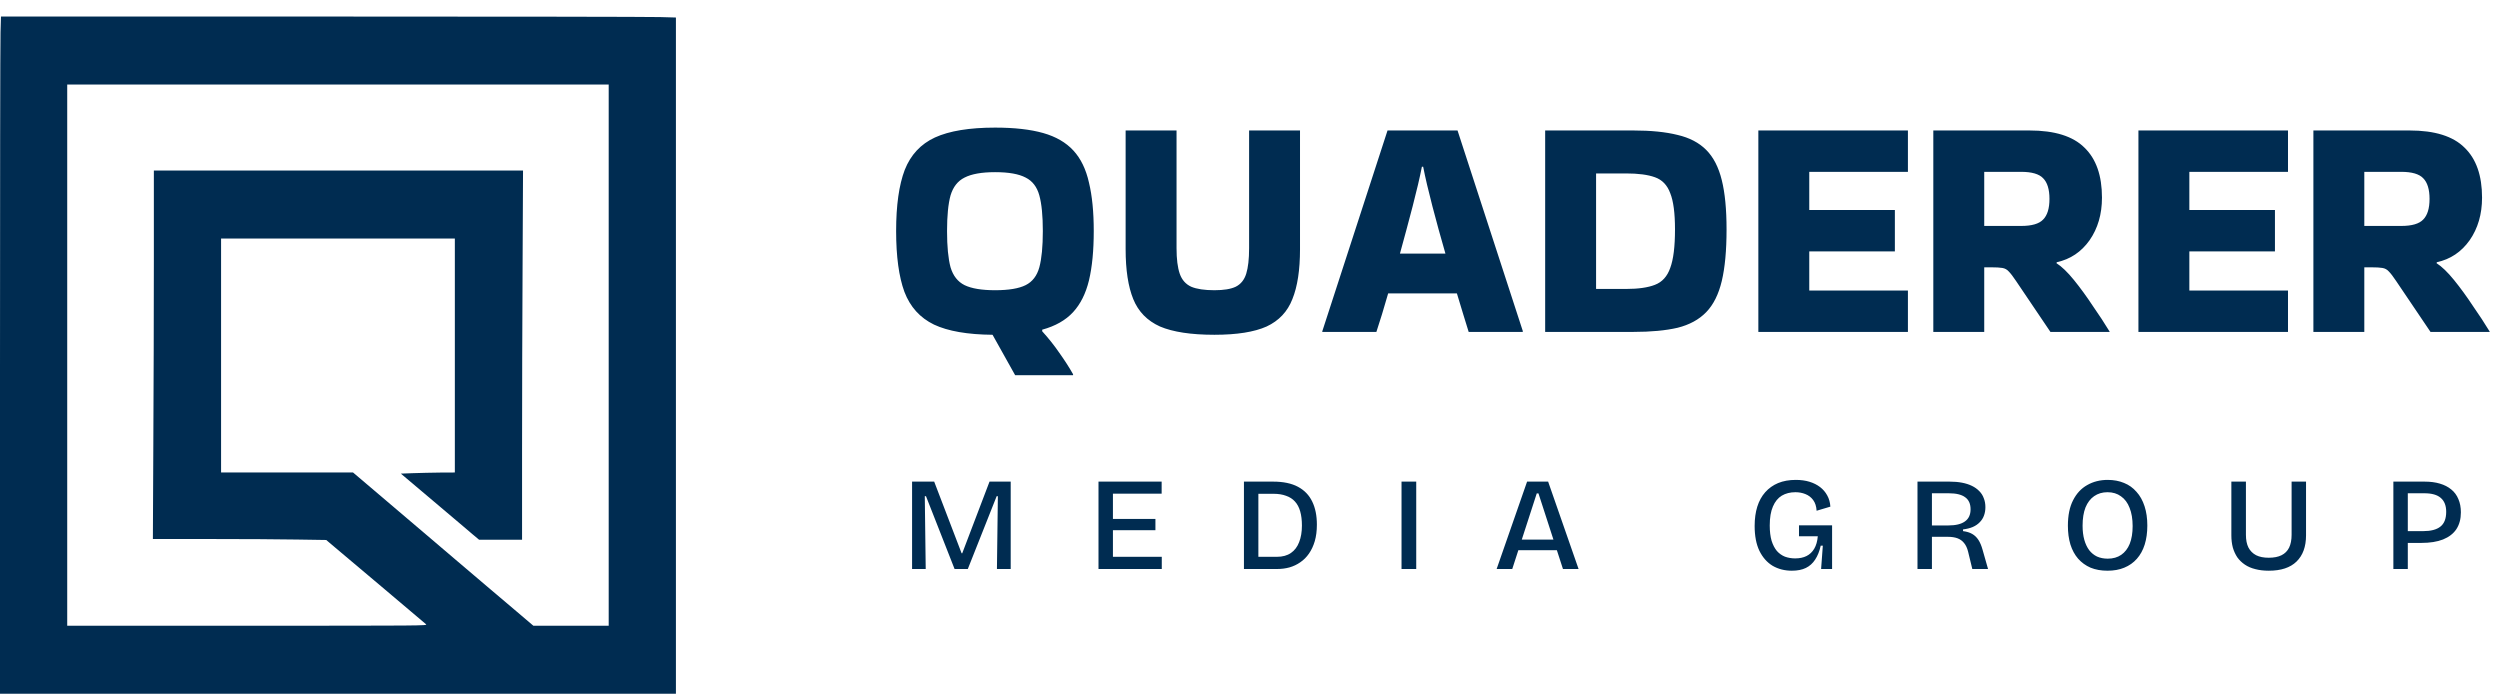
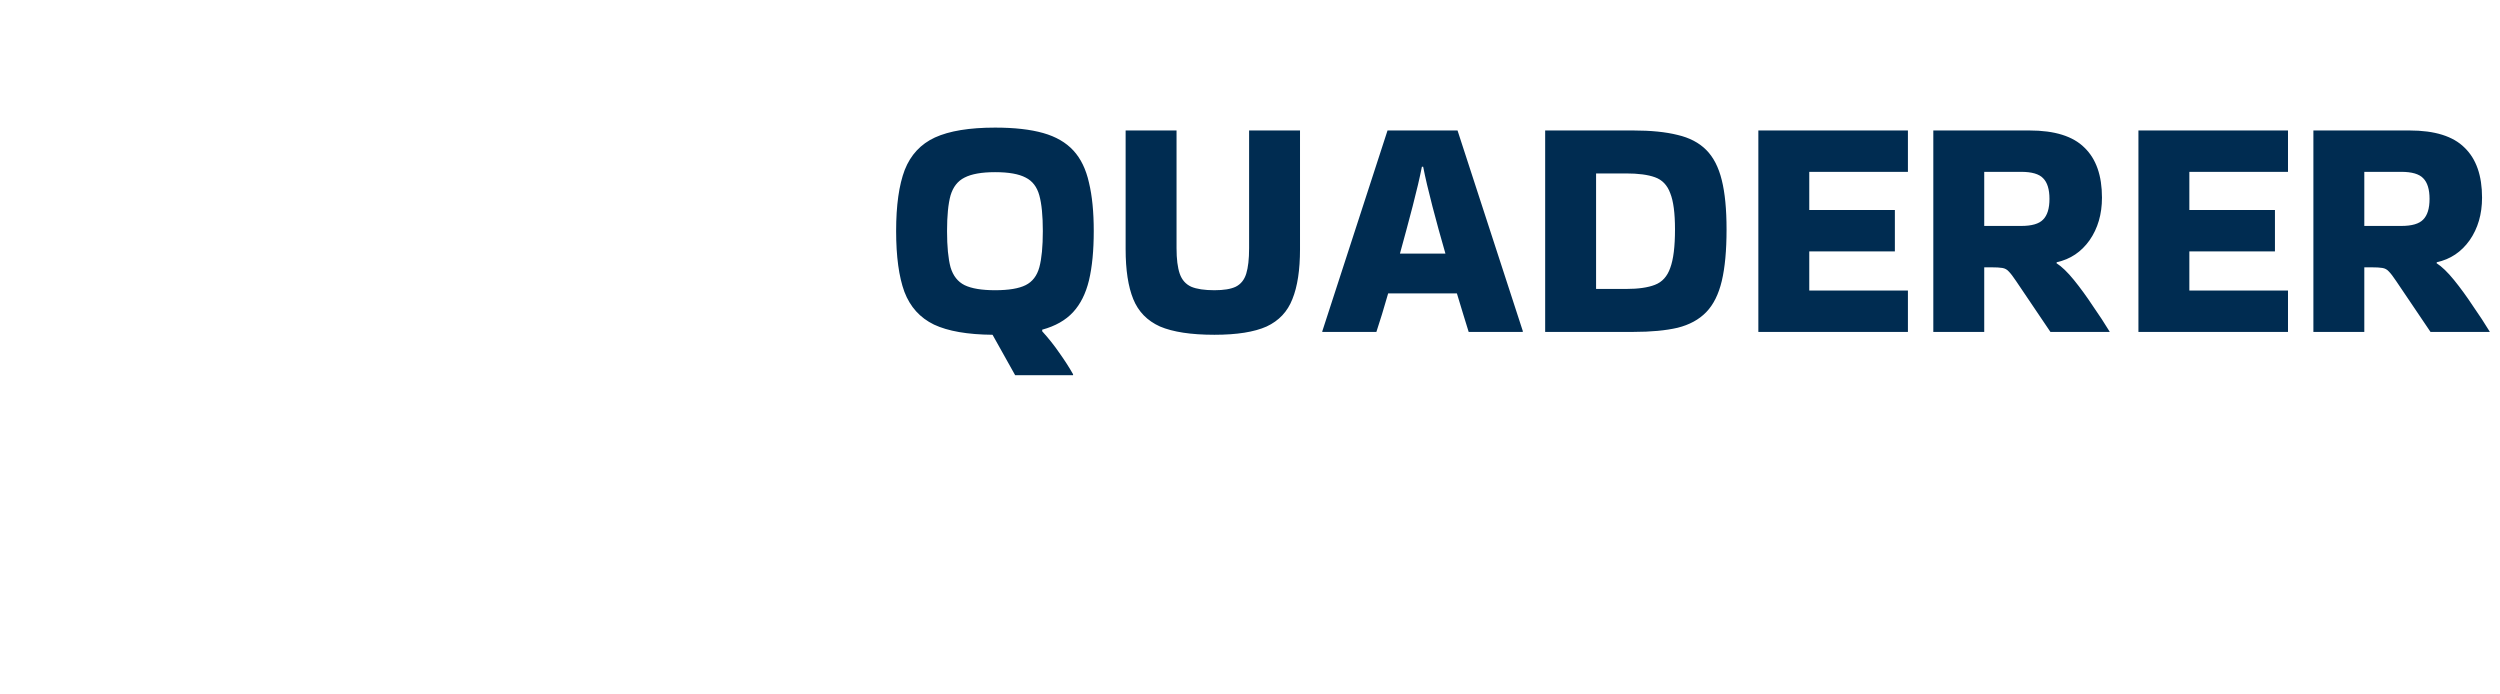
<svg xmlns="http://www.w3.org/2000/svg" width="1964" height="545" viewBox="0 0 1964 545" fill="none">
  <path d="M704 181.5C704 161.333 706.25 145.333 710.75 133.5C715.417 121.667 723.333 113.167 734.5 108C745.833 102.833 761.583 100.25 781.75 100.25C796.917 100.25 809.5 101.667 819.5 104.5C829.5 107.333 837.417 111.917 843.25 118.25C849.083 124.583 853.167 133 855.5 143.5C858 153.833 859.25 166.5 859.25 181.5C859.25 196.833 858 209.75 855.5 220.25C853 230.583 848.833 238.917 843 245.25C837.167 251.583 829.083 256.167 818.75 259V260.25C823.75 265.75 828.25 271.417 832.25 277.25C836.417 283.083 840 288.667 843 294V294.75H797.5L779.75 263C760.083 262.833 744.75 260.167 733.75 255C722.75 249.667 715 241.083 710.5 229.25C706.167 217.417 704 201.5 704 181.5ZM781.75 228C792.417 228 800.417 226.667 805.75 224C811.083 221.333 814.667 216.667 816.5 210C818.333 203.167 819.25 193.667 819.25 181.5C819.25 169.5 818.333 160.167 816.5 153.5C814.667 146.833 811.083 142.167 805.75 139.5C800.417 136.667 792.417 135.25 781.75 135.25C771.25 135.25 763.25 136.667 757.75 139.5C752.417 142.167 748.75 146.833 746.75 153.5C744.917 160.167 744 169.5 744 181.5C744 193.667 744.917 203.167 746.75 210C748.75 216.667 752.417 221.333 757.75 224C763.25 226.667 771.25 228 781.75 228ZM1021.29 102.5V195.75C1021.29 212.083 1019.29 225.167 1015.29 235C1011.46 244.833 1004.71 252 995.043 256.5C985.376 260.833 971.71 263 954.043 263C935.71 263 921.46 260.833 911.293 256.5C901.293 252 894.293 244.833 890.293 235C886.293 225.167 884.293 212.083 884.293 195.75V102.5H924.293V195C924.293 203.5 925.126 210.167 926.793 215C928.46 219.833 931.46 223.25 935.793 225.25C940.126 227.083 946.21 228 954.043 228C961.376 228 966.96 227.083 970.793 225.25C974.793 223.25 977.543 219.833 979.043 215C980.543 210.167 981.293 203.5 981.293 195V102.5H1021.29ZM1196.29 260V260.75H1153.79C1152.62 256.75 1151.2 252.167 1149.54 247C1148.04 241.833 1146.37 236.333 1144.54 230.5H1090.54C1087.2 242.167 1084.12 252.25 1081.29 260.75H1038.79V260.25L1090.04 102.5H1145.04L1196.29 260ZM1117.04 131C1115.37 139.5 1112.95 149.833 1109.79 162C1106.62 174.167 1103.29 186.583 1099.79 199.25H1135.54C1131.87 186.583 1128.45 174.167 1125.29 162C1122.12 149.833 1119.7 139.5 1118.04 131H1117.04ZM1213.88 260.75V102.5H1283.13C1296.97 102.5 1308.55 103.667 1317.88 106C1327.22 108.167 1334.72 112.083 1340.38 117.75C1346.05 123.417 1350.13 131.333 1352.63 141.5C1355.13 151.5 1356.38 164.417 1356.38 180.25C1356.38 196.75 1355.13 210.25 1352.63 220.75C1350.13 231.25 1346.05 239.417 1340.38 245.25C1334.72 251.083 1327.22 255.167 1317.88 257.5C1308.55 259.667 1296.97 260.75 1283.13 260.75H1213.88ZM1277.38 136.25H1253.88V227H1277.38C1287.05 227 1294.63 225.917 1300.13 223.75C1305.8 221.583 1309.8 217.167 1312.13 210.5C1314.63 203.833 1315.88 193.75 1315.88 180.25C1315.88 167.417 1314.63 157.917 1312.13 151.75C1309.8 145.417 1305.8 141.25 1300.13 139.25C1294.63 137.25 1287.05 136.25 1277.38 136.25ZM1381.36 260.75V102.5H1498.86V135H1421.36V165H1488.61V197.5H1421.36V228.25H1498.86V260.75H1381.36ZM1558.81 260.75H1518.81V102.5H1594.31C1614.15 102.5 1628.56 107 1637.56 116C1646.73 124.833 1651.31 137.917 1651.31 155.25C1651.31 168.25 1648.06 179.417 1641.56 188.75C1635.06 197.917 1626.48 203.667 1615.81 206L1615.56 206.75C1619.73 209.417 1624.31 213.833 1629.31 220C1634.31 226.167 1639.23 232.917 1644.06 240.25C1649.06 247.417 1653.48 254.167 1657.31 260.5V260.75H1610.81L1583.81 220.75C1581.48 217.25 1579.56 214.75 1578.06 213.25C1576.73 211.75 1575.06 210.833 1573.06 210.5C1571.23 210.167 1568.23 210 1564.06 210H1558.81V260.75ZM1587.81 135H1558.81V177.5H1587.81C1596.15 177.5 1601.9 175.833 1605.06 172.5C1608.4 169.167 1610.06 163.75 1610.06 156.25C1610.06 148.75 1608.4 143.333 1605.06 140C1601.9 136.667 1596.15 135 1587.81 135ZM1679.95 260.75V102.5H1797.45V135H1719.95V165H1787.2V197.5H1719.95V228.25H1797.45V260.75H1679.95ZM1857.4 260.75H1817.4V102.5H1892.9C1912.73 102.5 1927.15 107 1936.15 116C1945.32 124.833 1949.9 137.917 1949.9 155.25C1949.9 168.25 1946.65 179.417 1940.15 188.75C1933.65 197.917 1925.07 203.667 1914.4 206L1914.15 206.75C1918.32 209.417 1922.9 213.833 1927.9 220C1932.9 226.167 1937.82 232.917 1942.65 240.25C1947.65 247.417 1952.07 254.167 1955.9 260.5V260.75H1909.4L1882.4 220.75C1880.07 217.25 1878.15 214.75 1876.65 213.25C1875.32 211.75 1873.65 210.833 1871.65 210.5C1869.82 210.167 1866.82 210 1862.65 210H1857.4V260.75ZM1886.4 135H1857.4V177.5H1886.4C1894.73 177.5 1900.48 175.833 1903.65 172.5C1906.98 169.167 1908.65 163.75 1908.65 156.25C1908.65 148.75 1906.98 143.333 1903.65 140C1900.48 136.667 1894.73 135 1886.4 135Z" fill="#002C51" />
-   <path d="M716.528 447V378.36H733.896L755.424 434.624H755.944L777.368 378.36H794.008V447H783.192L783.92 389.8H782.984L760.312 447H749.912L727.448 389.8H726.512L727.24 447H716.528ZM862.981 447V378.36H874.317V447H862.981ZM869.637 447V437.432H912.693V447H869.637ZM869.637 416.528V407.688H907.701V416.528H869.637ZM869.637 387.824V378.36H912.589V387.824H869.637ZM982.959 447V437.432H1003.13C1007.57 437.432 1011.25 436.427 1014.16 434.416C1017.07 432.405 1019.22 429.563 1020.61 425.888C1022.06 422.213 1022.79 417.88 1022.79 412.888C1022.79 408.589 1022.34 404.88 1021.44 401.76C1020.54 398.571 1019.15 395.971 1017.28 393.96C1015.48 391.949 1013.15 390.459 1010.31 389.488C1007.54 388.448 1004.28 387.928 1000.53 387.928H982.959V378.36H1000.22C1008.13 378.36 1014.61 379.712 1019.67 382.416C1024.73 385.12 1028.48 389.003 1030.9 394.064C1033.33 399.056 1034.54 405.088 1034.54 412.16C1034.54 417.013 1033.99 421.347 1032.88 425.16C1031.77 428.904 1030.24 432.163 1028.3 434.936C1026.43 437.64 1024.18 439.893 1021.54 441.696C1018.98 443.499 1016.13 444.851 1013.01 445.752C1009.96 446.584 1006.77 447 1003.45 447H982.959ZM977.239 447V378.36H988.575V447H977.239ZM1101.04 447V378.36H1112.59V447H1101.04ZM1175.76 447L1199.68 378.36H1216.21L1240.13 447H1227.86L1208.62 387.616H1207.27L1188.03 447H1175.76ZM1187.72 432.232V423.912H1229.63V432.232H1187.72ZM1407.68 448.352C1402.06 448.352 1397.04 447.069 1392.6 444.504C1388.23 441.869 1384.76 437.952 1382.2 432.752C1379.7 427.552 1378.45 421.035 1378.45 413.2C1378.45 407.515 1379.15 402.453 1380.53 398.016C1381.92 393.579 1384 389.8 1386.77 386.68C1389.55 383.56 1392.91 381.168 1396.86 379.504C1400.88 377.84 1405.53 377.008 1410.8 377.008C1414.75 377.008 1418.32 377.493 1421.51 378.464C1424.7 379.435 1427.47 380.821 1429.83 382.624C1432.19 384.427 1434.06 386.611 1435.45 389.176C1436.9 391.741 1437.73 394.688 1437.94 398.016L1427.13 401.24C1426.92 397.773 1426.02 394.965 1424.42 392.816C1422.83 390.667 1420.78 389.107 1418.29 388.136C1415.86 387.165 1413.26 386.68 1410.49 386.68C1406.4 386.68 1402.82 387.581 1399.77 389.384C1396.79 391.187 1394.47 394.029 1392.81 397.912C1391.14 401.725 1390.31 406.683 1390.31 412.784C1390.31 417.499 1390.8 421.52 1391.77 424.848C1392.81 428.107 1394.19 430.776 1395.93 432.856C1397.73 434.867 1399.84 436.357 1402.27 437.328C1404.77 438.229 1407.44 438.68 1410.28 438.68C1413.74 438.68 1416.73 438.056 1419.22 436.808C1421.72 435.56 1423.73 433.653 1425.25 431.088C1426.78 428.523 1427.72 425.264 1428.06 421.312H1413.29V412.68H1439.29V423.704V447H1430.66L1432.01 428.696H1430.35C1429.38 433.064 1427.92 436.704 1425.98 439.616C1424.11 442.528 1421.68 444.712 1418.7 446.168C1415.72 447.624 1412.05 448.352 1407.68 448.352ZM1506.38 447V378.36H1531.55C1535.15 378.36 1538.41 378.637 1541.32 379.192C1544.24 379.747 1546.84 380.579 1549.12 381.688C1551.41 382.797 1553.35 384.184 1554.95 385.848C1556.54 387.443 1557.72 389.315 1558.48 391.464C1559.32 393.544 1559.73 395.867 1559.73 398.432C1559.73 400.859 1559.35 403.077 1558.59 405.088C1557.89 407.029 1556.78 408.763 1555.26 410.288C1553.8 411.813 1551.97 413.061 1549.75 414.032C1547.6 414.933 1545.07 415.557 1542.16 415.904V417.256C1545 417.603 1547.39 418.331 1549.33 419.44C1551.27 420.549 1552.9 422.109 1554.22 424.12C1555.54 426.131 1556.65 428.765 1557.55 432.024L1561.81 447H1549.44L1546.11 433.272C1545.41 430.499 1544.37 428.28 1542.99 426.616C1541.6 424.883 1539.87 423.635 1537.79 422.872C1535.71 422.109 1533.25 421.728 1530.4 421.728H1517.72V447H1506.38ZM1517.72 412.784H1530.72C1536.4 412.784 1540.7 411.744 1543.61 409.664C1546.59 407.584 1548.08 404.395 1548.08 400.096C1548.08 395.797 1546.66 392.643 1543.82 390.632C1541.05 388.552 1536.75 387.512 1530.92 387.512H1517.72V412.784ZM1655.64 448.352C1650.64 448.352 1646.21 447.555 1642.32 445.96C1638.51 444.296 1635.25 441.939 1632.55 438.888C1629.91 435.837 1627.9 432.128 1626.52 427.76C1625.2 423.392 1624.54 418.469 1624.54 412.992C1624.54 404.949 1625.89 398.293 1628.6 393.024C1631.3 387.685 1635.01 383.699 1639.72 381.064C1644.44 378.36 1649.81 377.008 1655.84 377.008C1660.56 377.008 1664.82 377.805 1668.64 379.4C1672.45 380.925 1675.71 383.248 1678.41 386.368C1681.19 389.419 1683.3 393.197 1684.76 397.704C1686.21 402.141 1686.94 407.203 1686.94 412.888C1686.94 418.435 1686.25 423.427 1684.86 427.864C1683.47 432.232 1681.43 435.941 1678.72 438.992C1676.02 442.043 1672.73 444.365 1668.84 445.96C1665.03 447.555 1660.63 448.352 1655.64 448.352ZM1655.84 438.888C1660 438.888 1663.54 437.883 1666.45 435.872C1669.36 433.861 1671.58 430.984 1673.11 427.24C1674.63 423.427 1675.4 418.781 1675.4 413.304C1675.4 407.688 1674.6 402.904 1673 398.952C1671.48 395 1669.23 391.984 1666.24 389.904C1663.33 387.755 1659.8 386.68 1655.64 386.68C1651.61 386.68 1648.11 387.72 1645.13 389.8C1642.22 391.811 1639.97 394.757 1638.37 398.64C1636.85 402.523 1636.08 407.307 1636.08 412.992C1636.08 417.152 1636.53 420.861 1637.44 424.12C1638.34 427.309 1639.62 430.013 1641.28 432.232C1642.95 434.381 1644.99 436.045 1647.42 437.224C1649.92 438.333 1652.72 438.888 1655.84 438.888ZM1782.39 448.352C1778.44 448.352 1774.91 447.936 1771.79 447.104C1768.67 446.341 1765.93 445.163 1763.57 443.568C1761.21 441.973 1759.24 440.067 1757.64 437.848C1756.12 435.56 1754.94 432.995 1754.11 430.152C1753.34 427.24 1752.96 424.051 1752.96 420.584V378.36H1764.4V420.168C1764.4 424.189 1765.06 427.517 1766.38 430.152C1767.76 432.787 1769.77 434.797 1772.41 436.184C1775.04 437.501 1778.34 438.16 1782.29 438.16C1786.38 438.16 1789.74 437.501 1792.38 436.184C1795.01 434.867 1796.99 432.891 1798.31 430.256C1799.62 427.552 1800.28 424.189 1800.28 420.168V378.36H1811.62V420.584C1811.62 429.459 1809.12 436.323 1804.13 441.176C1799.21 445.96 1791.96 448.352 1782.39 448.352ZM1887.1 426.512V417.256H1903.63C1909.66 417.256 1914.17 416.077 1917.15 413.72C1920.2 411.363 1921.73 407.48 1921.73 402.072C1921.73 397.219 1920.31 393.579 1917.46 391.152C1914.69 388.725 1910.39 387.512 1904.57 387.512H1887.1V378.36H1904.78C1909.28 378.36 1913.27 378.88 1916.74 379.92C1920.27 380.96 1923.25 382.485 1925.68 384.496C1928.18 386.507 1930.05 389.037 1931.3 392.088C1932.61 395.069 1933.27 398.536 1933.27 402.488C1933.27 407.688 1932.09 412.091 1929.74 415.696C1927.38 419.232 1923.88 421.936 1919.23 423.808C1914.66 425.611 1908.97 426.512 1902.18 426.512H1887.1ZM1880.23 447V378.36H1891.57V447H1880.23Z" fill="#002C51" />
-   <path d="M0.411 25.449C0.176 32.26 0 151.931 0 291.449V545H265.5H531V279.411V13.763L518.561 13.411C511.755 13.176 392.471 13 253.472 13H0.763L0.411 25.449ZM478.193 279V491.565H448.563H418.991L405.672 480.232C398.338 474.067 389.42 466.433 385.782 463.38C382.203 460.326 369.764 449.757 358.146 439.892C346.588 430.086 335.205 420.397 332.975 418.459C330.687 416.521 324.761 411.472 319.773 407.244C314.786 403.016 303.169 393.151 294.016 385.341L277.352 371.19H225.543H173.675V279.294V187.397H265.5H357.325V279.294V371.19L345.766 371.249C339.371 371.307 329.807 371.542 324.526 371.718L314.904 372.071L338.549 392.035C351.575 403.016 363.134 412.822 364.307 413.82C365.481 414.877 368.649 417.578 371.407 419.868L376.394 424.038H393.292H410.131V353.985C410.131 315.406 410.308 250.169 410.542 208.947L410.894 133.962H265.911H120.869V203.721C120.869 242.124 120.692 307.244 120.458 348.465L120.106 423.45H165.285C190.104 423.45 220.79 423.626 233.405 423.861L256.288 424.214L260.923 428.148C263.446 430.262 280.814 444.942 299.531 460.679C318.248 476.474 334.09 489.862 334.735 490.449C335.85 491.565 332.682 491.565 194.328 491.565H52.807V279V66.435H265.5H478.193V279Z" fill="#002C51" />
</svg>